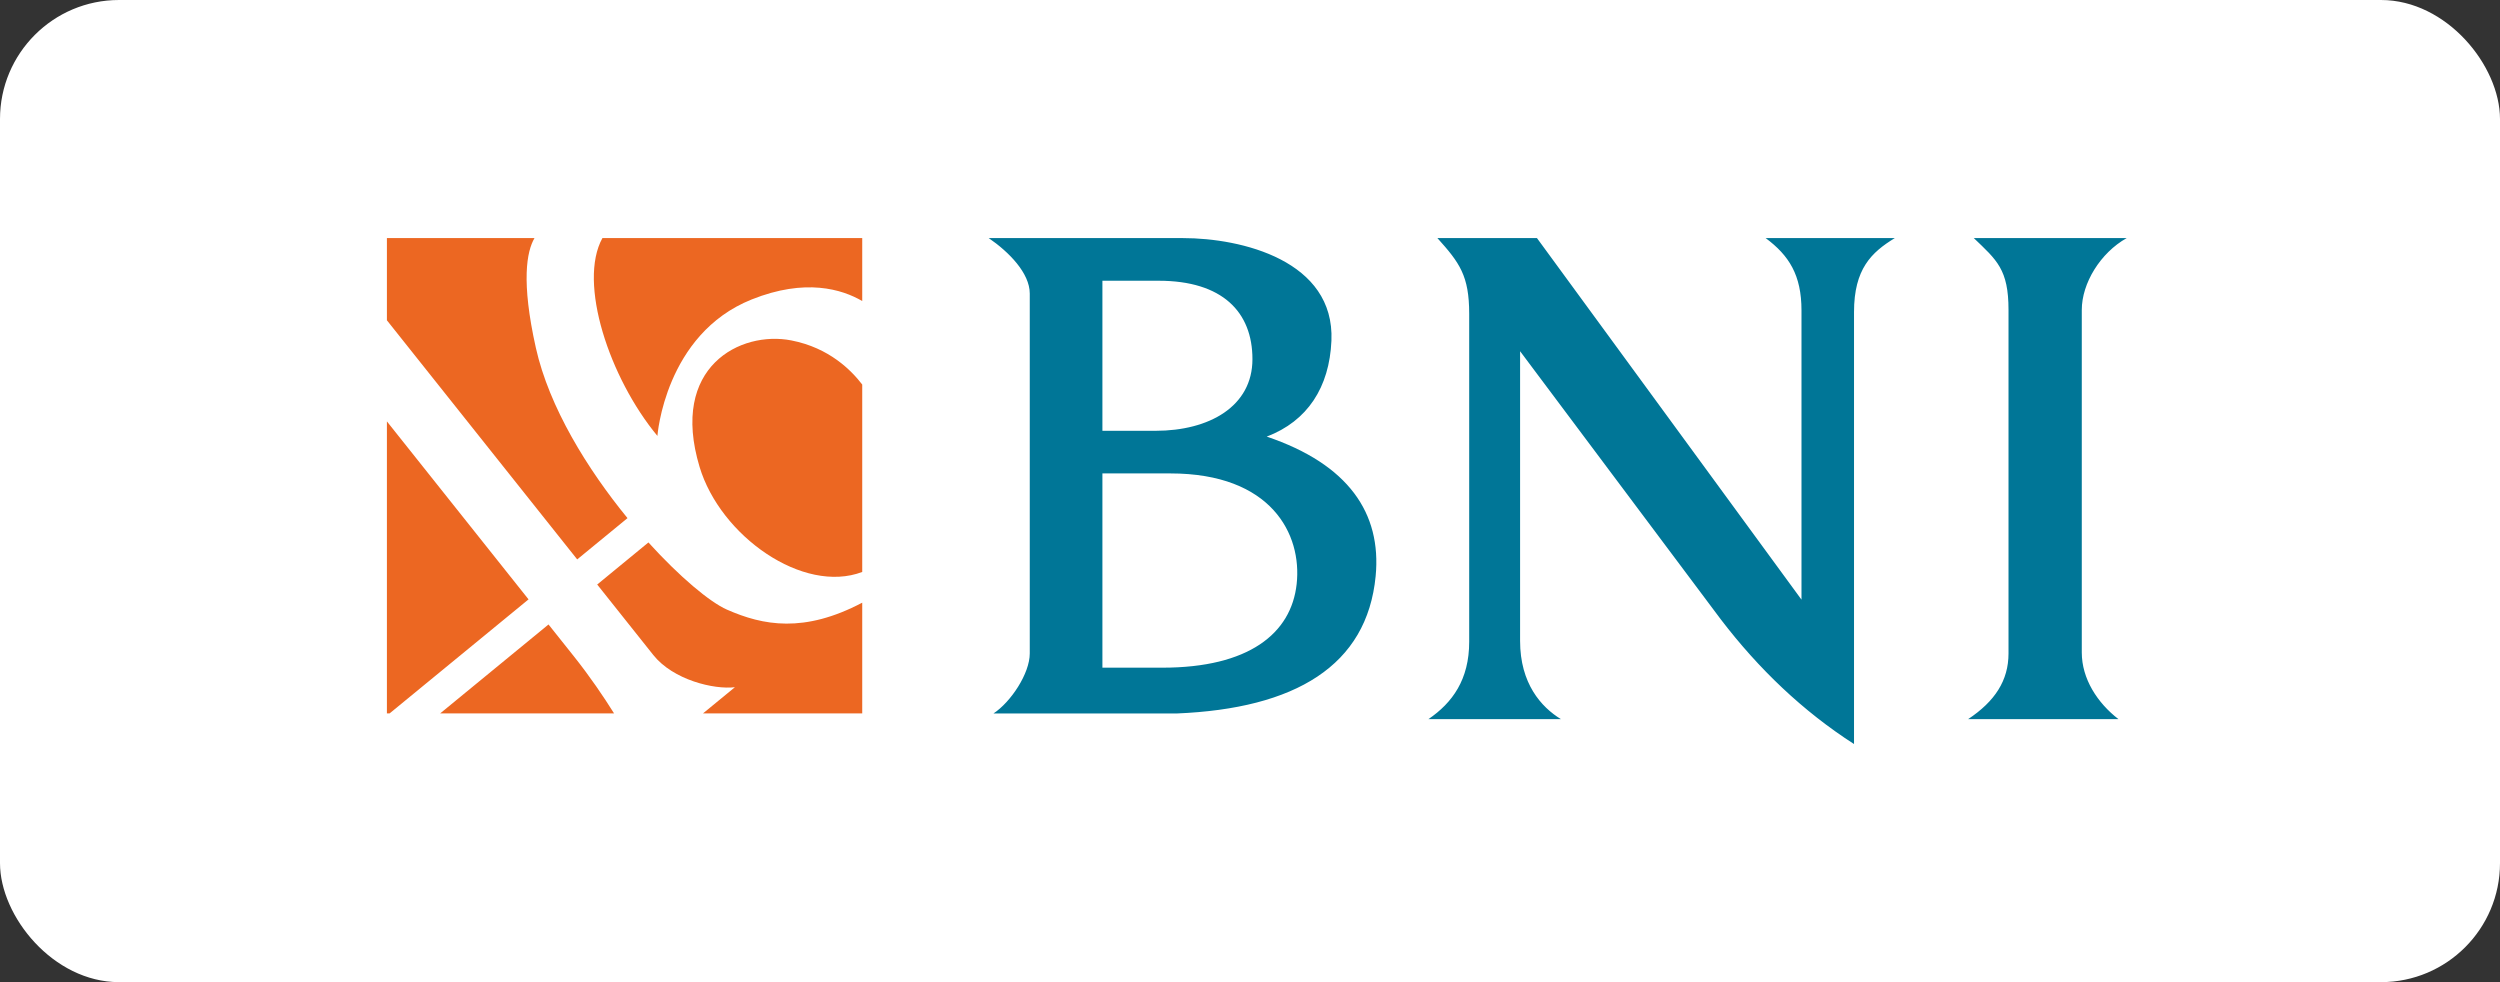
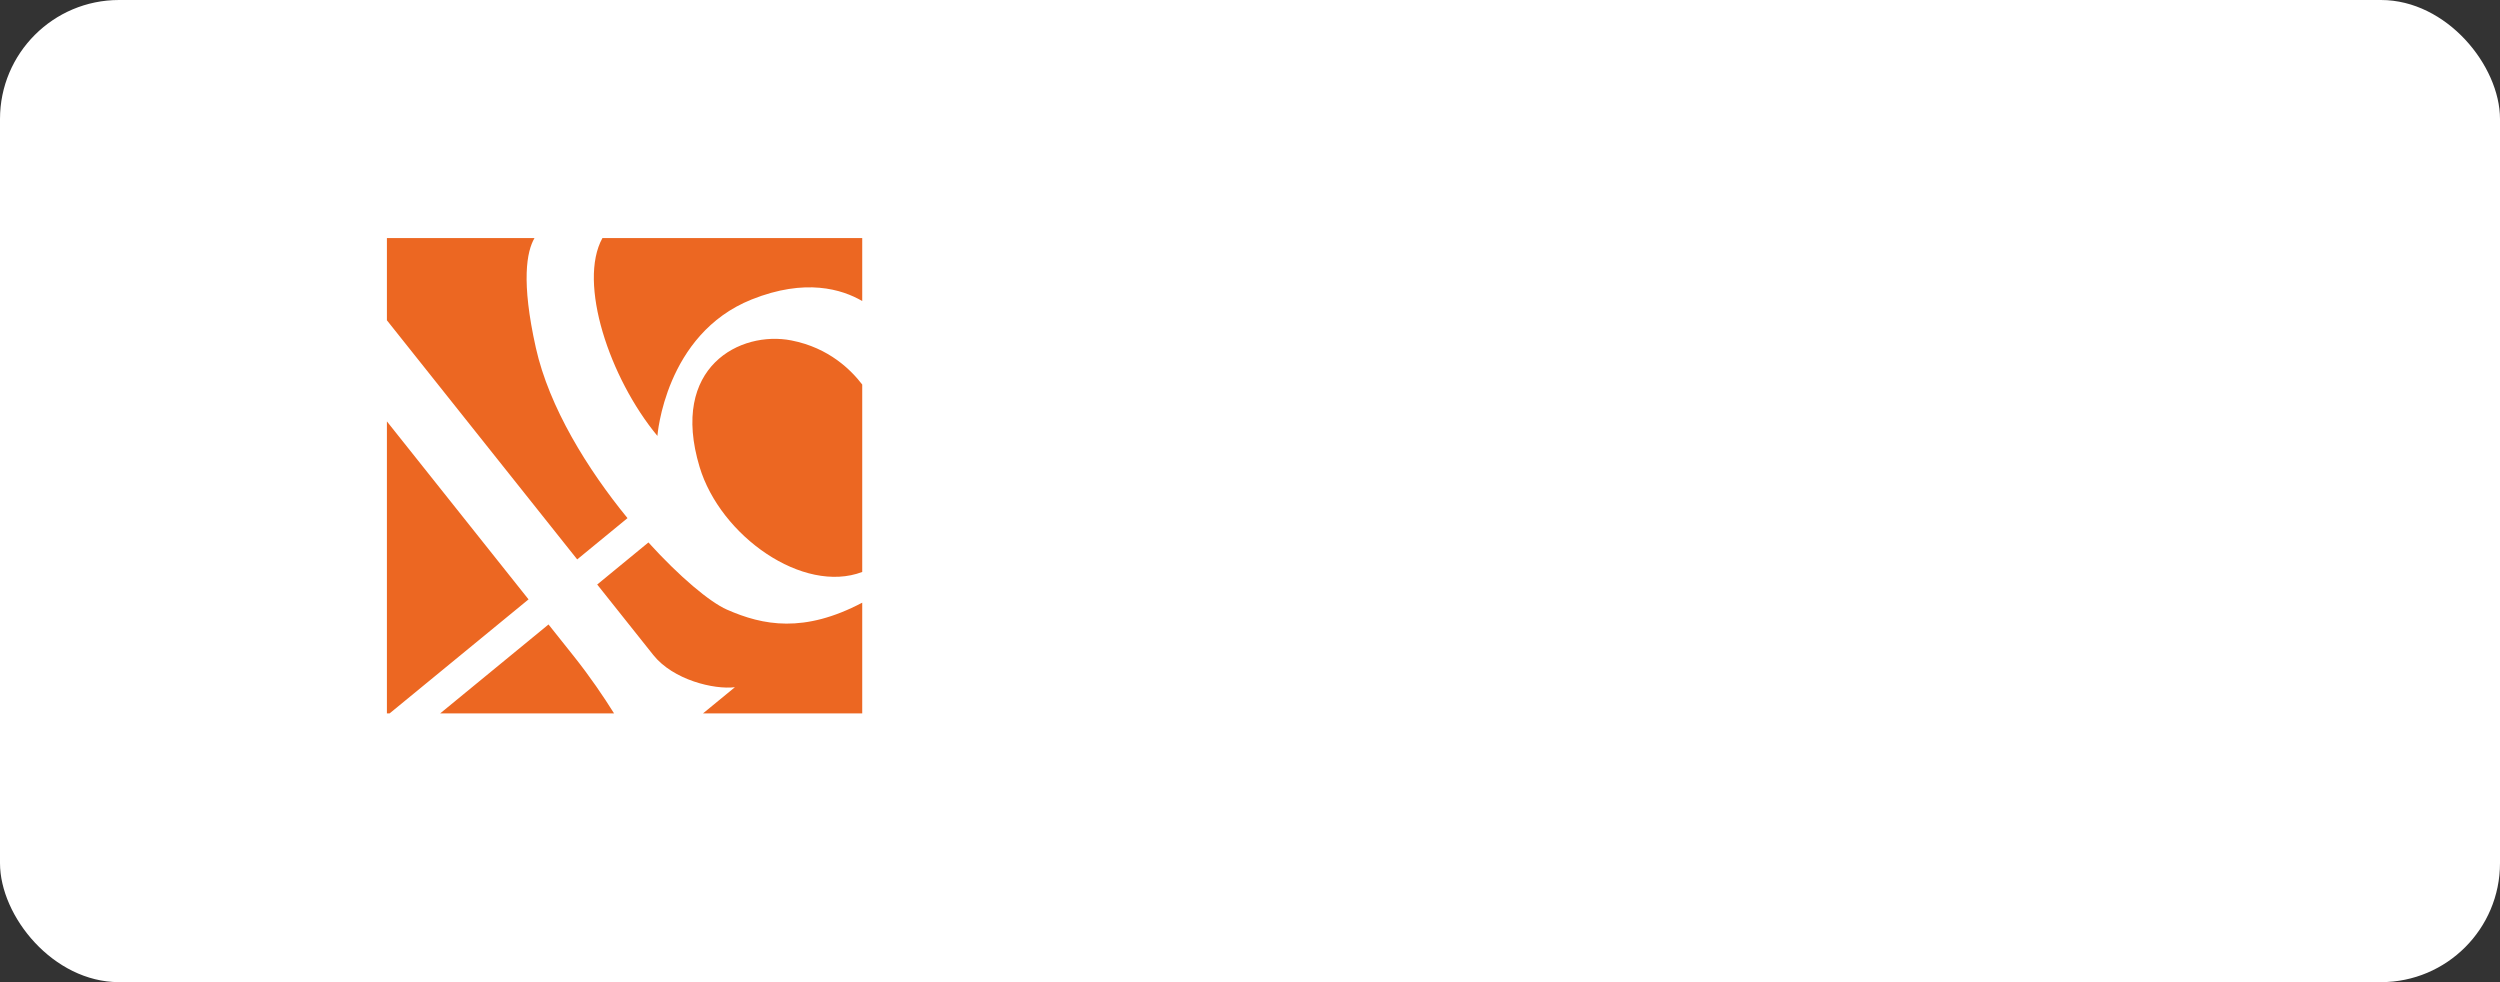
<svg xmlns="http://www.w3.org/2000/svg" width="84" height="33" viewBox="0 0 84 33" fill="none">
  <rect x="0" y="0" width="84" height="33" fill="#333333" stroke="none" />
  <rect width="84" height="33" rx="4" fill="white" />
  <path fill-rule="evenodd" clip-rule="evenodd" d="M13 8H17.959C17.699 8.445 17.504 9.444 18.005 11.688C18.451 13.683 19.739 15.764 21.084 17.409L19.394 18.796L13 10.762V8H13ZM20.241 8H28.971V10.115C28.295 9.72 27.064 9.339 25.256 10.062C22.339 11.23 22.089 14.647 22.089 14.647C20.475 12.698 19.413 9.501 20.241 8V8ZM28.971 12.921V19.218C26.987 19.971 24.205 18.013 23.506 15.688C22.492 12.32 24.881 11.104 26.589 11.438C27.867 11.687 28.608 12.448 28.971 12.921V12.921ZM28.971 20.25V23.971H23.62L24.693 23.09C23.993 23.176 22.618 22.847 21.949 22.006L20.066 19.64L21.787 18.226C22.845 19.392 23.853 20.23 24.422 20.482C25.642 21.02 27.017 21.279 28.971 20.25ZM20.633 23.971H14.789L18.43 20.982C18.728 21.356 19.015 21.718 19.289 22.061C19.826 22.736 20.276 23.401 20.633 23.971ZM13.09 23.971H13V14.159C14.39 15.907 16.167 18.139 17.759 20.139L13.09 23.971V23.971Z" fill="#EC6722" />
-   <path fill-rule="evenodd" clip-rule="evenodd" d="M33.221 8C33.904 8.468 34.6 9.178 34.6 9.864V21.956C34.6 22.633 33.961 23.591 33.38 23.973C35.431 23.973 37.484 23.973 39.535 23.973C43.518 23.809 45.933 22.371 46.222 19.356C46.424 17.242 45.307 15.598 42.562 14.67C43.932 14.149 44.668 13.014 44.736 11.449C44.851 8.757 41.718 8 39.748 8H33.221V8ZM37.041 14.475V9.433H38.93C41.073 9.433 42.083 10.484 42.082 12.069C42.082 13.654 40.633 14.475 38.824 14.475H37.041ZM39.055 22.434H37.041V15.907H39.323C42.722 15.907 43.751 17.951 43.568 19.621C43.386 21.293 41.95 22.434 39.055 22.434V22.434ZM51.642 8H48.297C49.041 8.827 49.365 9.262 49.365 10.545V21.564C49.365 22.833 48.803 23.612 47.995 24.163H52.447C51.786 23.76 51.075 22.968 51.075 21.535V11.801C53.322 14.804 55.571 17.807 57.819 20.811C59.094 22.478 60.572 23.892 62.295 25V10.487C62.295 9.034 62.881 8.479 63.665 8H59.326C60.112 8.584 60.53 9.242 60.53 10.43V20.148L51.642 8V8ZM66.129 24.163C67.029 23.566 67.486 22.865 67.486 21.956V10.413C67.486 9.049 67.092 8.74 66.32 8H71.456C70.57 8.499 69.948 9.519 69.948 10.413V21.924C69.948 22.807 70.471 23.616 71.18 24.163H66.129V24.163Z" fill="#007697" />
</svg>